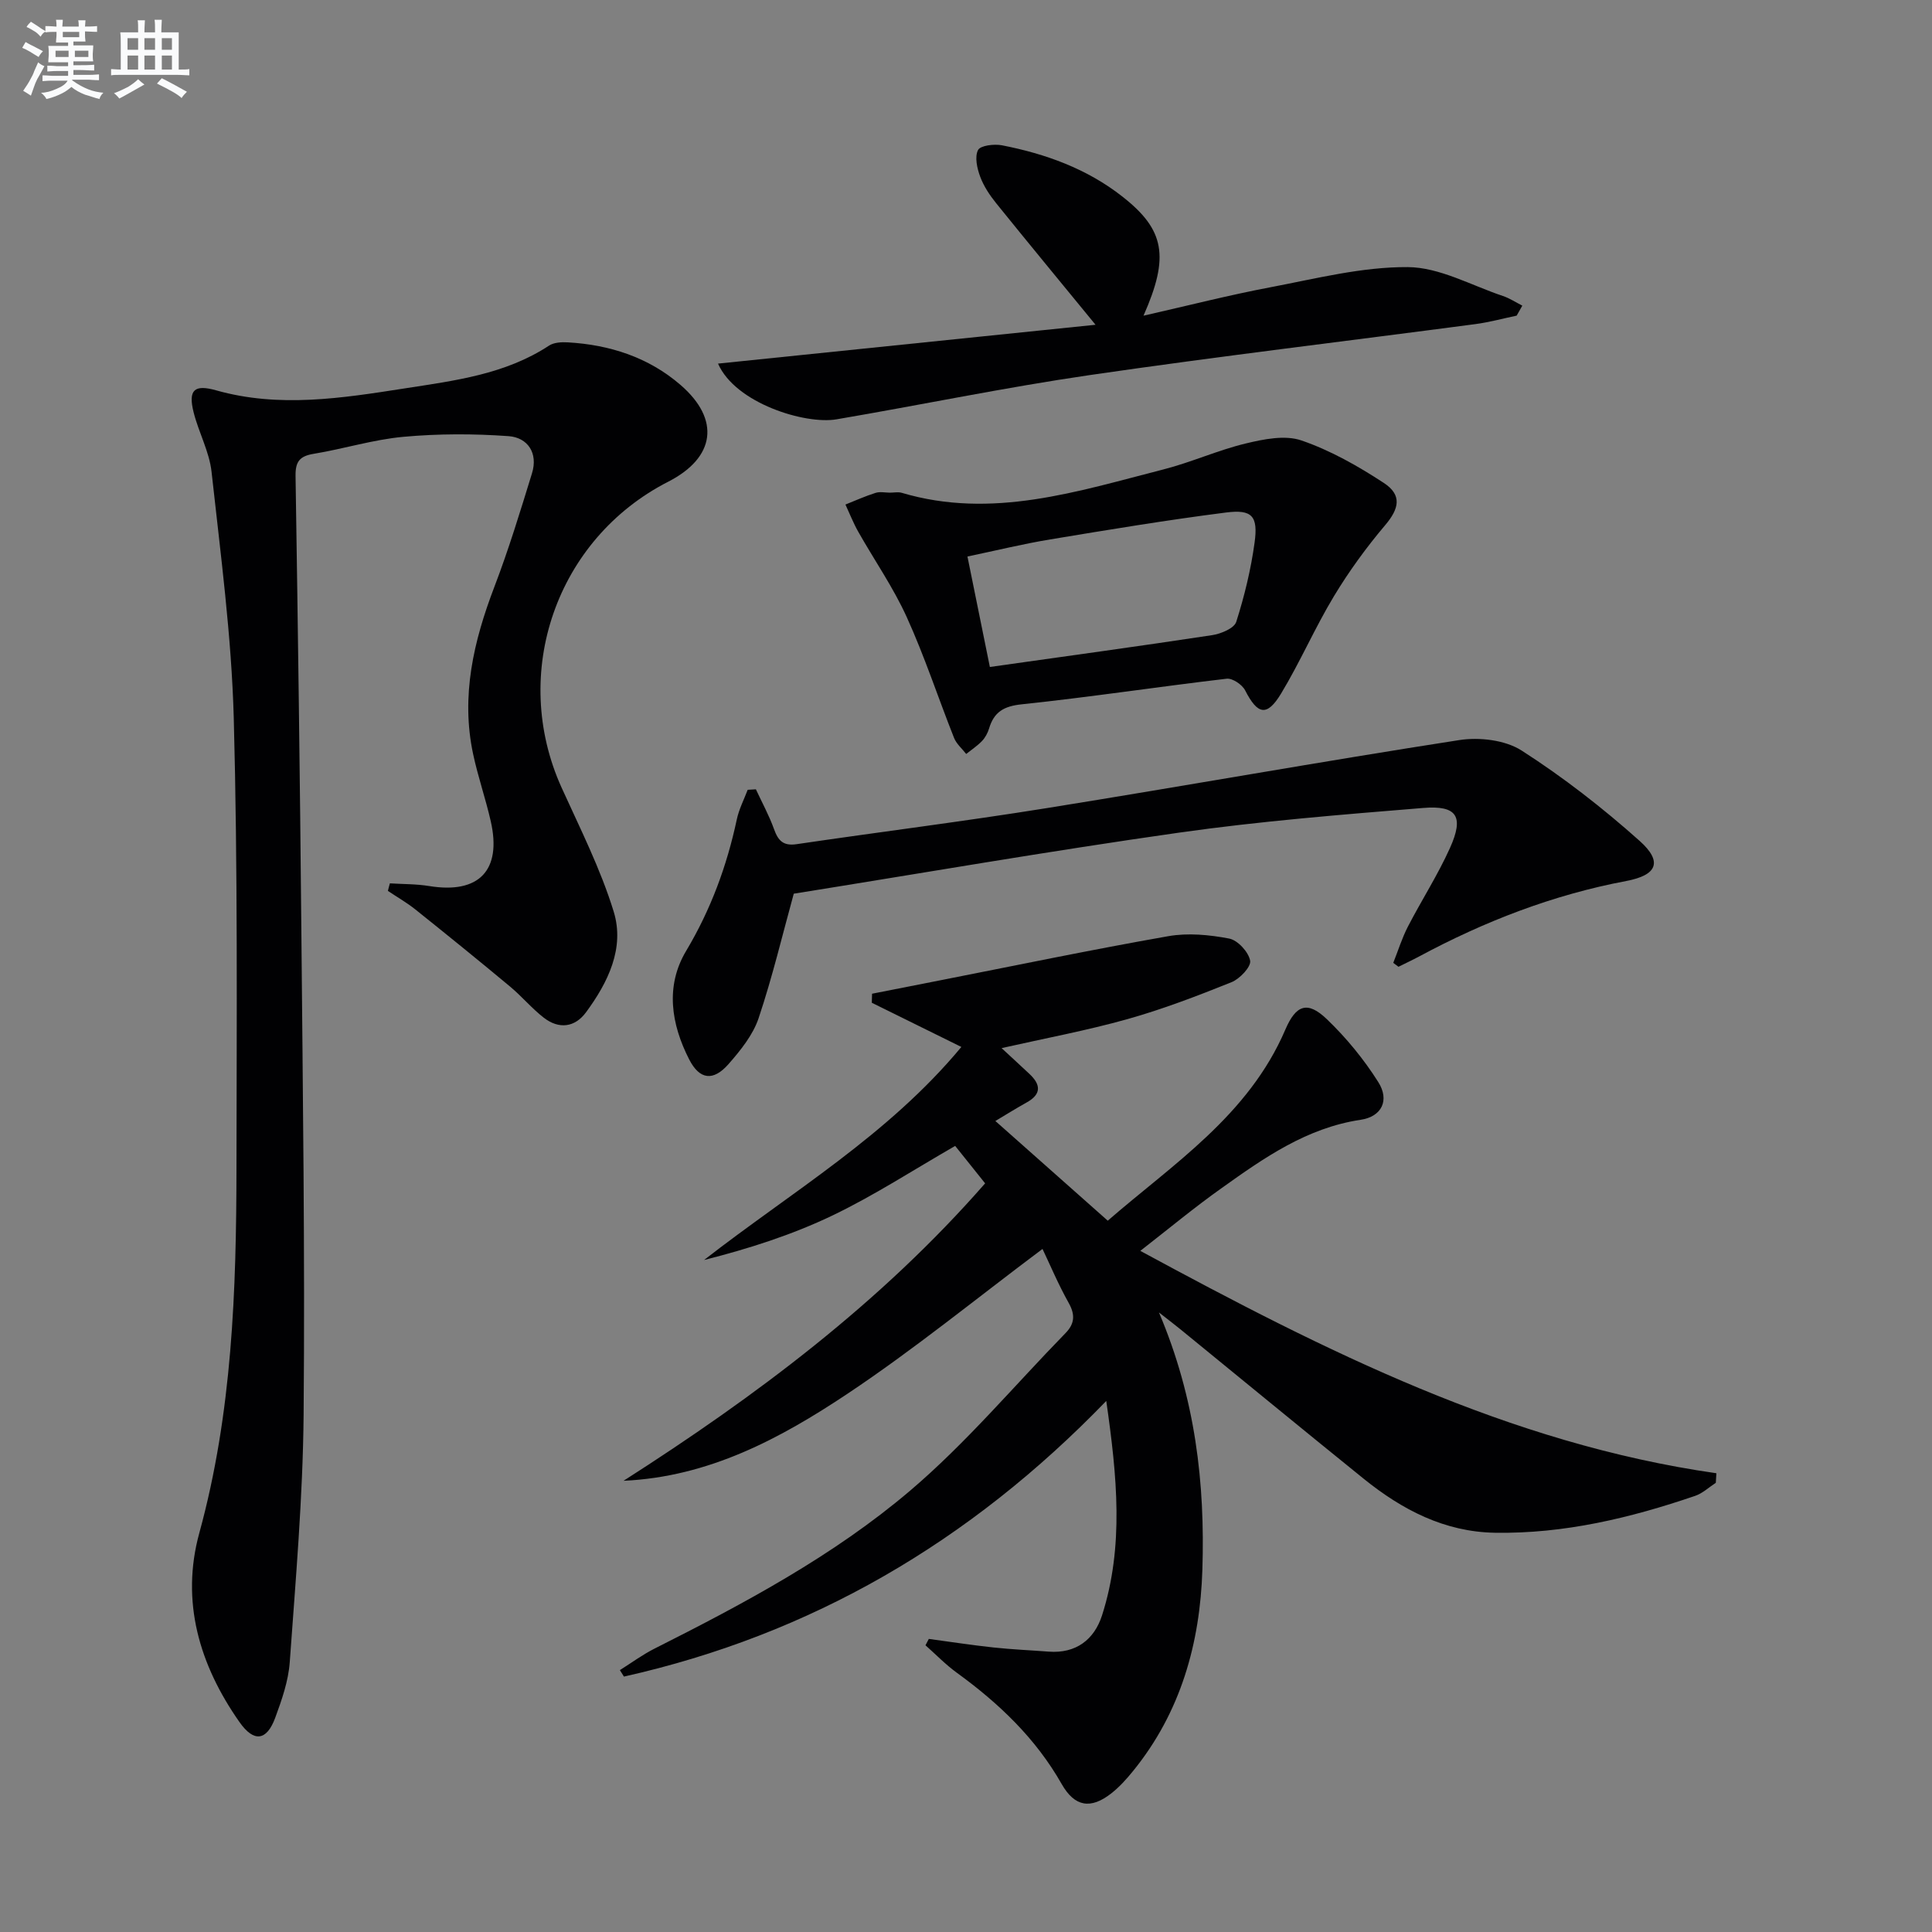
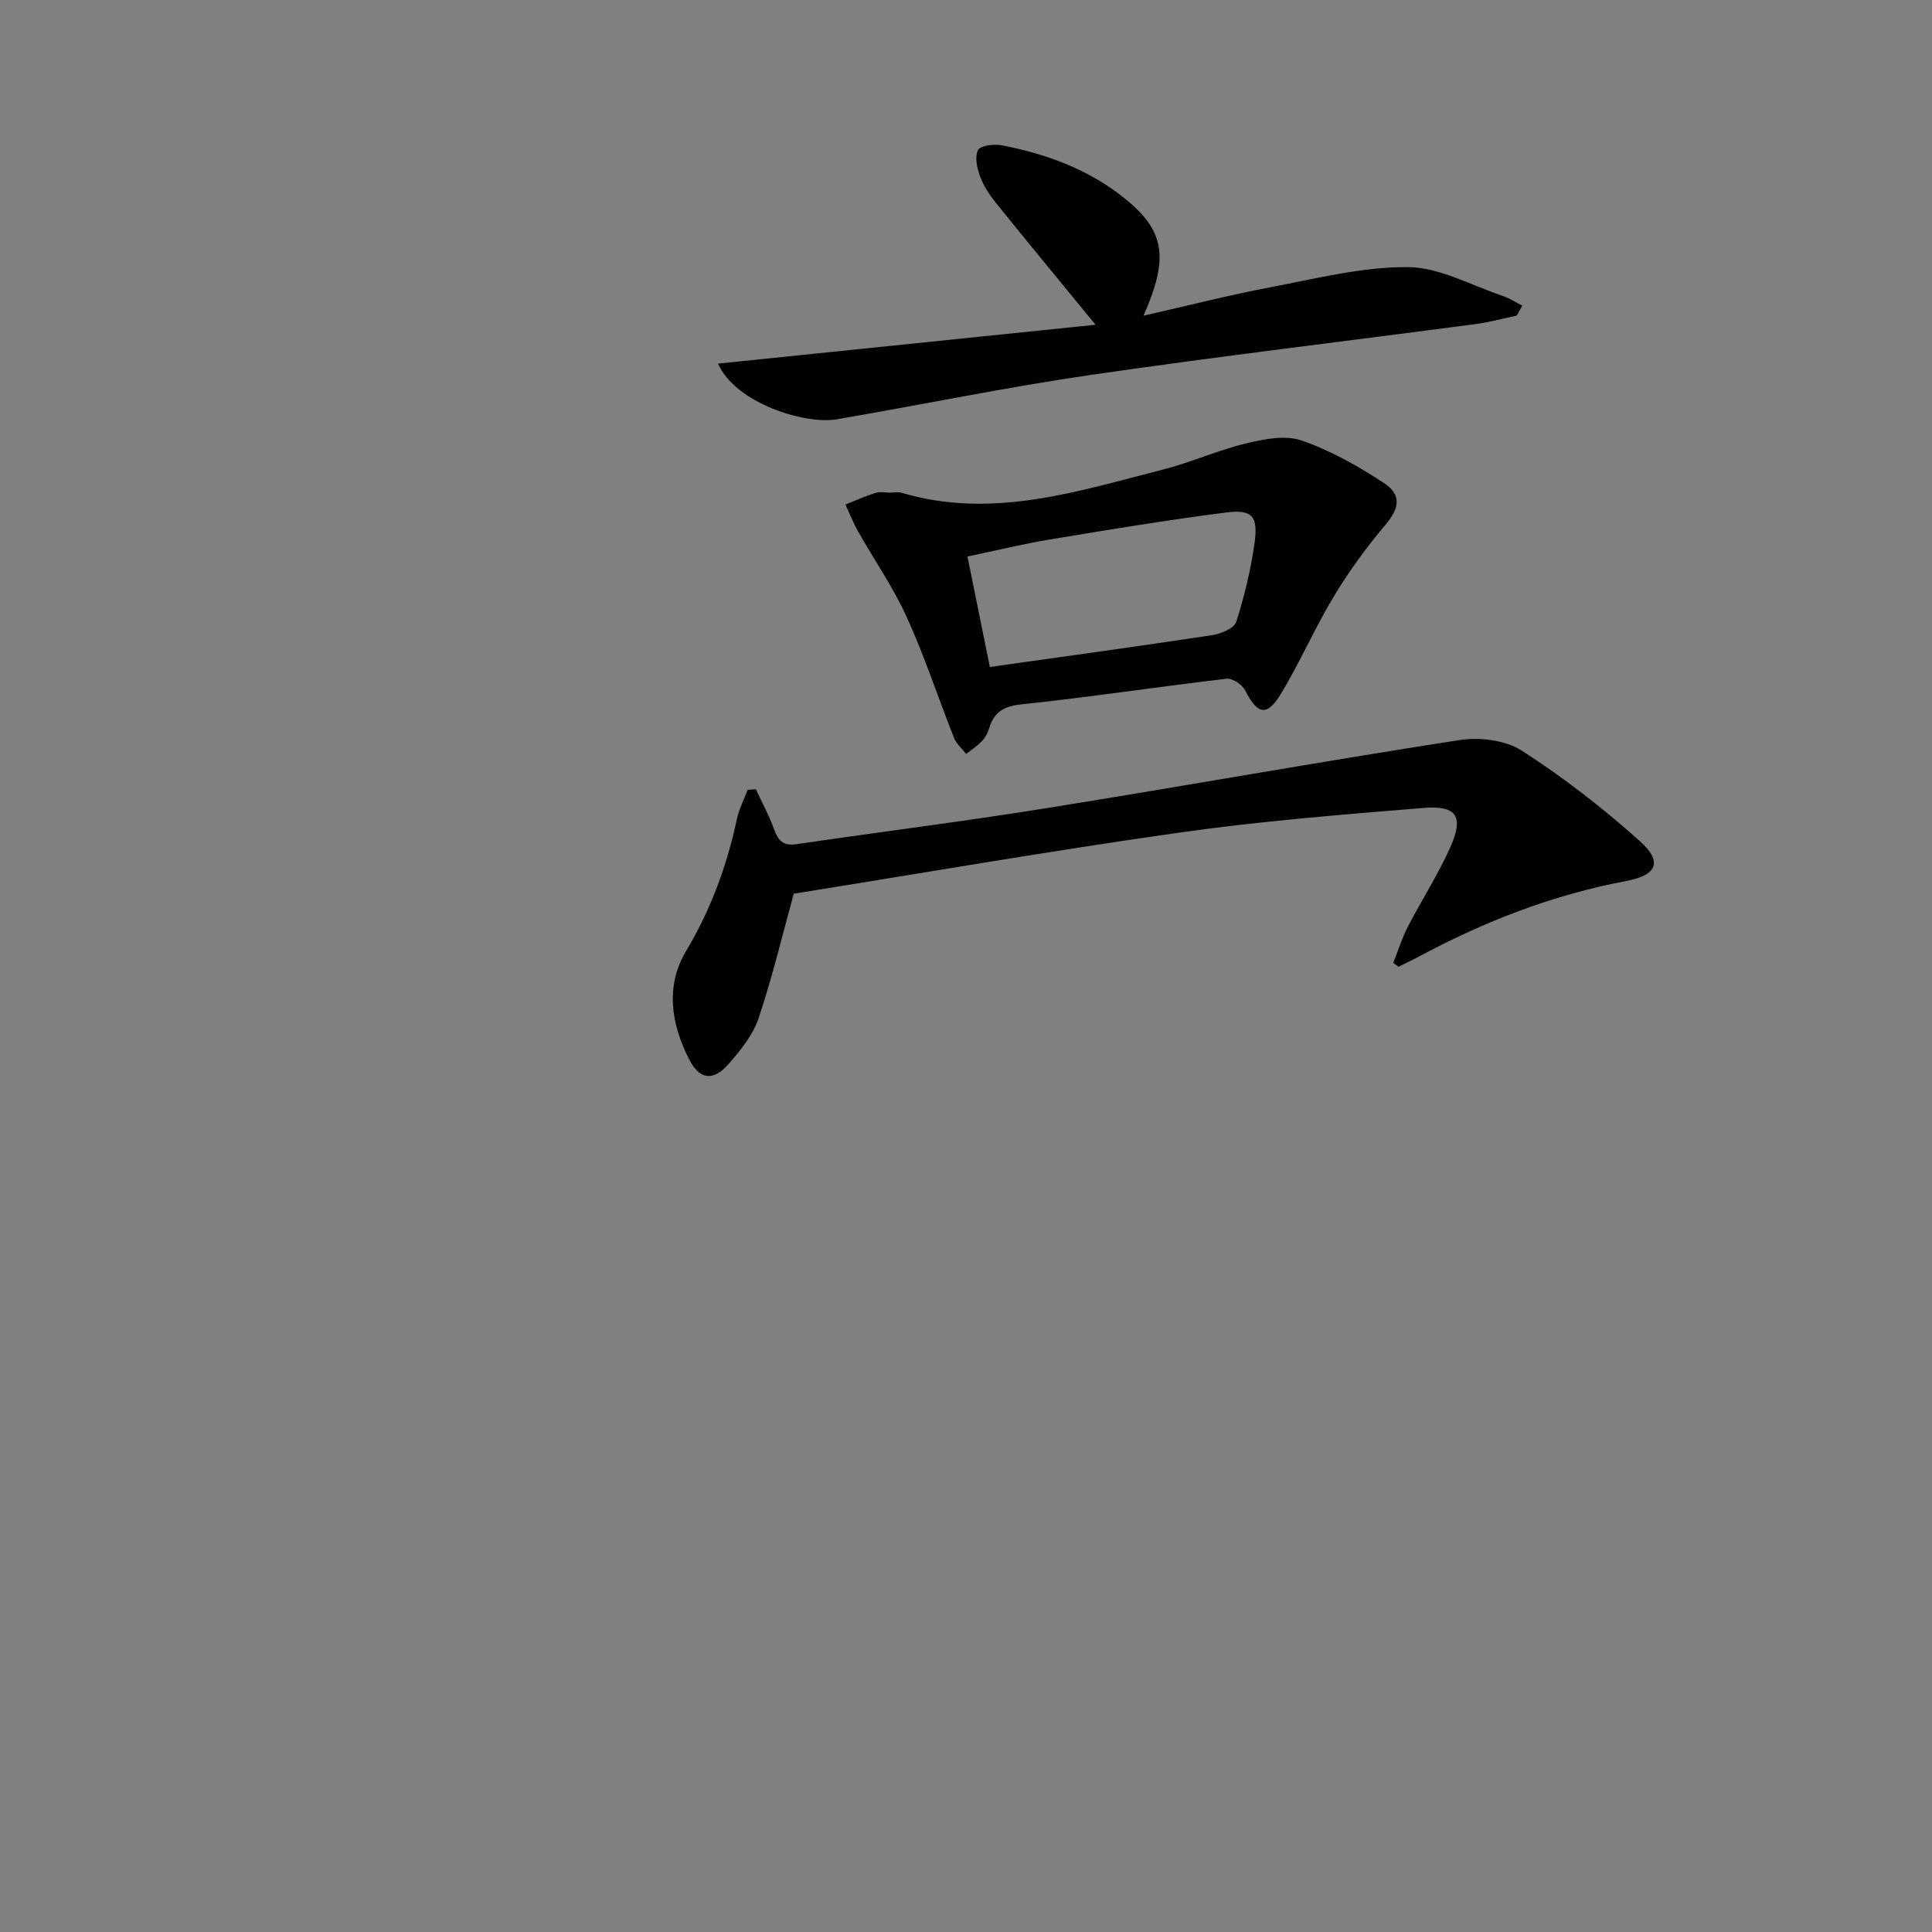
<svg xmlns="http://www.w3.org/2000/svg" enable-background="new 0 0 400 400" viewBox="0 0 400 400">
  <rect x="0" y="0" width="400" height="400" fill="#808080" stroke="none" />
  <g fill="#010103">
-     <path d="m236.09 258.98c38.41 20.79 76.26 39.88 119.27 46.04-.04.66-.08 1.32-.12 1.98-1.42.92-2.72 2.17-4.27 2.7-13.43 4.59-27.14 7.87-41.44 7.64-10.47-.17-19.25-4.77-27.18-11.17-12.69-10.25-25.29-20.62-37.93-30.93-1.12-.91-2.27-1.79-4.47-3.51 7.58 17.85 9.55 35.42 8.99 53.25-.48 15.25-4.49 29.56-14.35 41.69-1.35 1.67-2.83 3.31-4.51 4.63-4.25 3.33-7.57 2.81-10.27-1.93-5.39-9.49-13.02-16.74-21.73-23.06-2.31-1.68-4.32-3.77-6.47-5.67.23-.44.46-.88.69-1.32 4.46.6 8.91 1.29 13.38 1.77 3.79.41 7.62.57 11.42.86 5.68.44 9.45-2.5 11.06-7.49 4.58-14.3 3.12-28.79.88-44.41-28.28 29.27-61.17 48.39-99.86 57.07-.28-.45-.56-.89-.84-1.34 2.39-1.5 4.68-3.2 7.19-4.46 18.6-9.37 37.04-19.21 52.91-32.7 11.59-9.85 21.5-21.68 32.17-32.62 1.86-1.91 2.04-3.75.67-6.21-2.18-3.88-3.91-8.01-5.44-11.21-13.64 10.21-26.58 20.79-40.42 30.01-13.89 9.25-28.66 17.19-46.32 17.99 27.4-17.52 53.2-36.81 74.86-61.58-2.15-2.68-4.19-5.25-6.2-7.75-8.64 4.96-16.75 10.25-25.4 14.4-8.39 4.02-17.34 6.88-26.59 9.22 18.16-14.14 38.07-25.8 53.27-44.11-6.28-3.1-12.41-6.13-18.54-9.15.02-.62.03-1.25.05-1.87 4.66-.92 9.32-1.83 13.98-2.75 15.77-3.1 31.51-6.38 47.33-9.16 4.08-.72 8.52-.3 12.63.49 1.77.34 4.01 2.78 4.34 4.58.23 1.25-2.14 3.76-3.85 4.45-7.07 2.84-14.23 5.59-21.56 7.65-8.41 2.36-17.02 3.96-26.05 6 2.05 1.9 3.93 3.62 5.79 5.37 2.33 2.19 2.49 4.16-.58 5.87-2.31 1.29-4.55 2.69-6.5 3.85 7.59 6.74 15.14 13.43 23.27 20.64 13.4-11.66 29.13-21.74 36.77-39.57 2.19-5.11 4.57-6 8.58-2.16 4.03 3.86 7.67 8.3 10.65 13.02 2.4 3.78.72 7.17-3.64 7.82-11.16 1.67-20 7.87-28.79 14.15-5.54 3.92-10.77 8.27-16.83 12.99z" />
-     <path d="m80.72 182.89c2.72.17 5.48.12 8.17.56 10.25 1.67 15.03-3.23 12.72-13.4-1.06-4.68-2.66-9.25-3.66-13.95-2.56-12.01.11-23.36 4.4-34.59 2.95-7.71 5.37-15.64 7.8-23.54 1.28-4.17-.89-7.38-4.85-7.67-7.23-.52-14.57-.52-21.79.14-6.25.57-12.36 2.5-18.58 3.52-2.9.48-3.78 1.62-3.74 4.57.49 31.3.92 62.61 1.2 93.92.3 33.47.76 66.95.47 100.42-.15 17.09-1.65 34.19-2.87 51.26-.28 3.9-1.64 7.8-3.01 11.52-1.77 4.79-4.42 5.13-7.39.9-8.31-11.84-12.22-24.98-8.32-39.18 6.82-24.85 7.66-50.21 7.69-75.66.04-30.99.27-62-.56-92.97-.46-17.05-2.74-34.06-4.6-51.05-.46-4.2-2.68-8.18-3.72-12.35-1.15-4.61.14-5.8 4.65-4.53 13.08 3.7 26.11 1.62 39.08-.4 10.3-1.6 20.79-2.89 29.87-8.86 1.01-.66 2.57-.74 3.85-.67 8.7.49 16.74 3.09 23.37 8.82 8.31 7.18 7.17 15.06-2.55 20.03-23.19 11.85-32.81 39.66-22.07 63.36 3.83 8.45 8.07 16.83 10.78 25.65 2.32 7.55-1.18 14.66-5.72 20.83-2.33 3.17-5.62 3.56-8.75 1.14-2.48-1.92-4.53-4.4-6.95-6.42-6.49-5.41-13.06-10.73-19.66-16.01-1.78-1.42-3.78-2.56-5.67-3.83.12-.52.27-1.04.41-1.56z" />
    <path d="m288.46 199.35c1-2.51 1.8-5.12 3.03-7.5 2.82-5.46 6.18-10.67 8.7-16.26 2.96-6.56 1.49-8.89-5.54-8.31-16.88 1.38-33.79 2.73-50.54 5.11-26.9 3.82-53.69 8.47-79.77 12.64-2.32 8.41-4.41 17.23-7.28 25.78-1.17 3.48-3.74 6.66-6.23 9.5-3.16 3.6-5.99 3.25-8.15-.98-3.73-7.3-4.97-15.17-.63-22.44 5.11-8.56 8.44-17.6 10.5-27.25.45-2.11 1.48-4.09 2.25-6.12.57-.03 1.13-.07 1.7-.1 1.27 2.74 2.74 5.42 3.76 8.26.85 2.38 1.92 3.5 4.65 3.1 17.24-2.54 34.54-4.7 51.75-7.46 28.5-4.57 56.92-9.67 85.44-14.09 4.17-.65 9.53-.03 12.95 2.17 8.61 5.52 16.78 11.88 24.42 18.7 4.84 4.33 3.6 7.1-2.77 8.3-15.16 2.86-29.35 8.35-42.89 15.63-1.4.75-2.85 1.42-4.27 2.13-.36-.28-.72-.55-1.08-.81z" />
    <path d="m184.2 102c.83.01 1.72-.19 2.49.03 18.7 5.55 36.41-.3 54.18-4.84 5.76-1.47 11.26-3.98 17.03-5.37 3.73-.9 8.15-1.8 11.55-.63 6 2.06 11.72 5.3 17.06 8.8 3.84 2.52 3.14 5.35.29 8.72-3.91 4.62-7.52 9.58-10.64 14.76-3.94 6.53-6.98 13.6-10.93 20.13-2.93 4.84-4.86 4.37-7.44-.67-.61-1.19-2.62-2.55-3.82-2.41-14.16 1.66-28.26 3.81-42.43 5.3-3.73.39-5.74 1.59-6.76 5-.28.93-.79 1.88-1.45 2.58-.97 1.02-2.18 1.81-3.29 2.7-.86-1.11-2.03-2.09-2.52-3.34-3.3-8.32-6.09-16.86-9.79-25-2.79-6.15-6.71-11.78-10.05-17.69-1.01-1.79-1.77-3.74-2.64-5.61 2.06-.82 4.09-1.74 6.19-2.4.9-.31 1.97-.07 2.97-.06zm20.74 36.09c15.85-2.24 30.96-4.3 46.03-6.59 1.82-.28 4.55-1.41 4.98-2.75 1.7-5.34 3.04-10.86 3.8-16.42.75-5.48-.51-6.91-5.91-6.22-12.17 1.55-24.29 3.56-36.4 5.57-5.64.93-11.2 2.3-17.14 3.54 1.69 8.4 3.24 15.99 4.64 22.87z" />
    <path d="m236.75 65.36c9.26-2.1 17.73-4.27 26.3-5.89 9.42-1.79 18.94-4.23 28.41-4.17 6.58.04 13.15 3.79 19.7 5.98 1.4.47 2.68 1.32 4.02 2-.39.69-.78 1.38-1.17 2.07-2.84.59-5.66 1.37-8.53 1.75-26.63 3.52-53.3 6.69-79.88 10.56-17.54 2.56-34.93 6.18-52.42 9.16-6.47 1.1-20.92-3.31-24.52-11.54 26.25-2.7 52.1-5.36 78.16-8.04-7.17-8.75-13.92-16.92-20.57-25.16-1.34-1.66-2.59-3.54-3.32-5.52-.64-1.72-1.16-4.08-.44-5.49.48-.95 3.33-1.3 4.94-.99 9.04 1.76 17.63 4.86 24.95 10.62 8.76 6.86 9.79 12.42 4.37 24.66z" />
  </g>
-   <path d="m6.8 9.5c.6.3 1.3.7 2.1 1.1-.4.4-.7.8-.9 1.2-.7-.4-1.3-.8-1.8-1.1s-1.1-.6-1.6-.8c.2-.4.5-.8.7-1.2.4.2.8.5 1.5.8zm.9 6.9c-.3.6-.5 1.1-.7 1.7s-.4 1.1-.6 1.7c-.6-.4-1.1-.7-1.6-1 .7-1 1.2-1.8 1.5-2.4.3-.5.6-1.1.8-1.7.3-.6.5-1.2.8-1.8.3.3.8.6 1.3.8-.7 1.3-1.2 2.2-1.5 2.7zm.1-11c.4.3 1 .7 1.7 1.1-.5.2-.8.6-1.1 1.1-.5-.6-1-1-1.4-1.2s-.9-.6-1.5-.8c.2-.4.5-.7.9-1.1.5.3.9.6 1.4.9zm10.5 13.1c1 .4 2 .6 3.1.7-.4.4-.7.8-.8 1.3-.9-.2-1.9-.6-3-.9-1-.4-2-.9-2.8-1.6-.5.4-1.1.9-1.9 1.3s-1.9.9-3.3 1.2c-.1-.3-.5-.8-1.1-1.3 1 0 2.1-.3 3.2-.8 1.2-.5 1.9-1 2.3-1.7h-3.2c-.4 0-1 0-2 .1v-1.2c1 0 1.7.1 2 .1h3.3v-1h-2.3c-.2 0-.9 0-2 .1v-1.2c1.2 0 1.9.1 2 .1h2.3v-.8h-4.1c0-.7.1-1.2.1-1.6 0-.5 0-1.1-.1-1.8h4.1v-.7h-2.5c0-.6.1-1.1.1-1.6v-.6h-.5c-.4 0-1 0-1.8.1v-1.3c1.2 0 1.9.1 2.1.1h.2c0-.3 0-.8-.1-1.4h1.4c0 .6-.1 1-.1 1.4h3.4c0-.4 0-.8-.1-1.3h1.5c0 .4-.1.9-.1 1.3.7 0 1.5 0 2.5-.1v1.2c-1 0-1.8-.1-2.5-.1v.6c0 .3 0 .8.1 1.5h-2.5v.8h4.1c0 .8-.1 1.3-.1 1.8s0 1 .1 1.5h-4.1v.8h1.4c.8 0 1.8 0 2.9-.1v1.2c-1 0-1.9-.1-2.8-.1h-1.5v1h3.2c.3 0 1 0 2.1-.1v1.2c-1.1 0-1.8-.1-2.1-.1h-3.4l-.1.1c1.4 1 2.4 1.5 3.4 1.9zm-4.1-6.7v-1.3h-2.7v1.3zm2.2-4.1v-1.1h-3.4v1.1zm1.9 4.1v-1.3h-2.8v1.3z" fill="#fafbfc" />
-   <path d="m37 6.7v2.3 5.4c1 0 1.8 0 2.2-.1v1.3c-.6 0-1.5-.1-2.5-.1h-11.9c-.7 0-1.3 0-1.8.1v-1.3c.5 0 1.1.1 2 .1v-5.2c0-1 0-1.8-.1-2.5h3.7c0-1.3 0-2.1-.1-2.5h1.5c0 .4-.1 1.3-.1 2.5h2.2c0-1.2 0-2.1-.1-2.6h1.5c0 .4-.1 1.3-.1 2.6zm-12.3 13.7c-.3-.4-.7-.8-1.1-1.1 1.1-.4 2.1-.9 2.9-1.3.8-.5 1.5-1 2.1-1.6.4.4.9.8 1.3 1.1-2.5 1.4-4.2 2.4-5.2 2.9zm3.9-10.1v-2.4h-2.2v2.4zm0 4.1v-2.9h-2.2v2.9zm3.5-4.1v-2.4h-2.2v2.4zm0 4.1v-2.9h-2.2v2.9zm.4 2.9 1-1.1c.6.3 1.4.7 2.5 1.3s2 1.1 2.7 1.5c-.4.4-.8.8-1.1 1.3-.8-.8-2.5-1.7-5.1-3zm3.1-7v-2.4h-2.1v2.4zm0 4.1v-2.9h-2.1v2.9z" fill="#fafbfc" />
</svg>